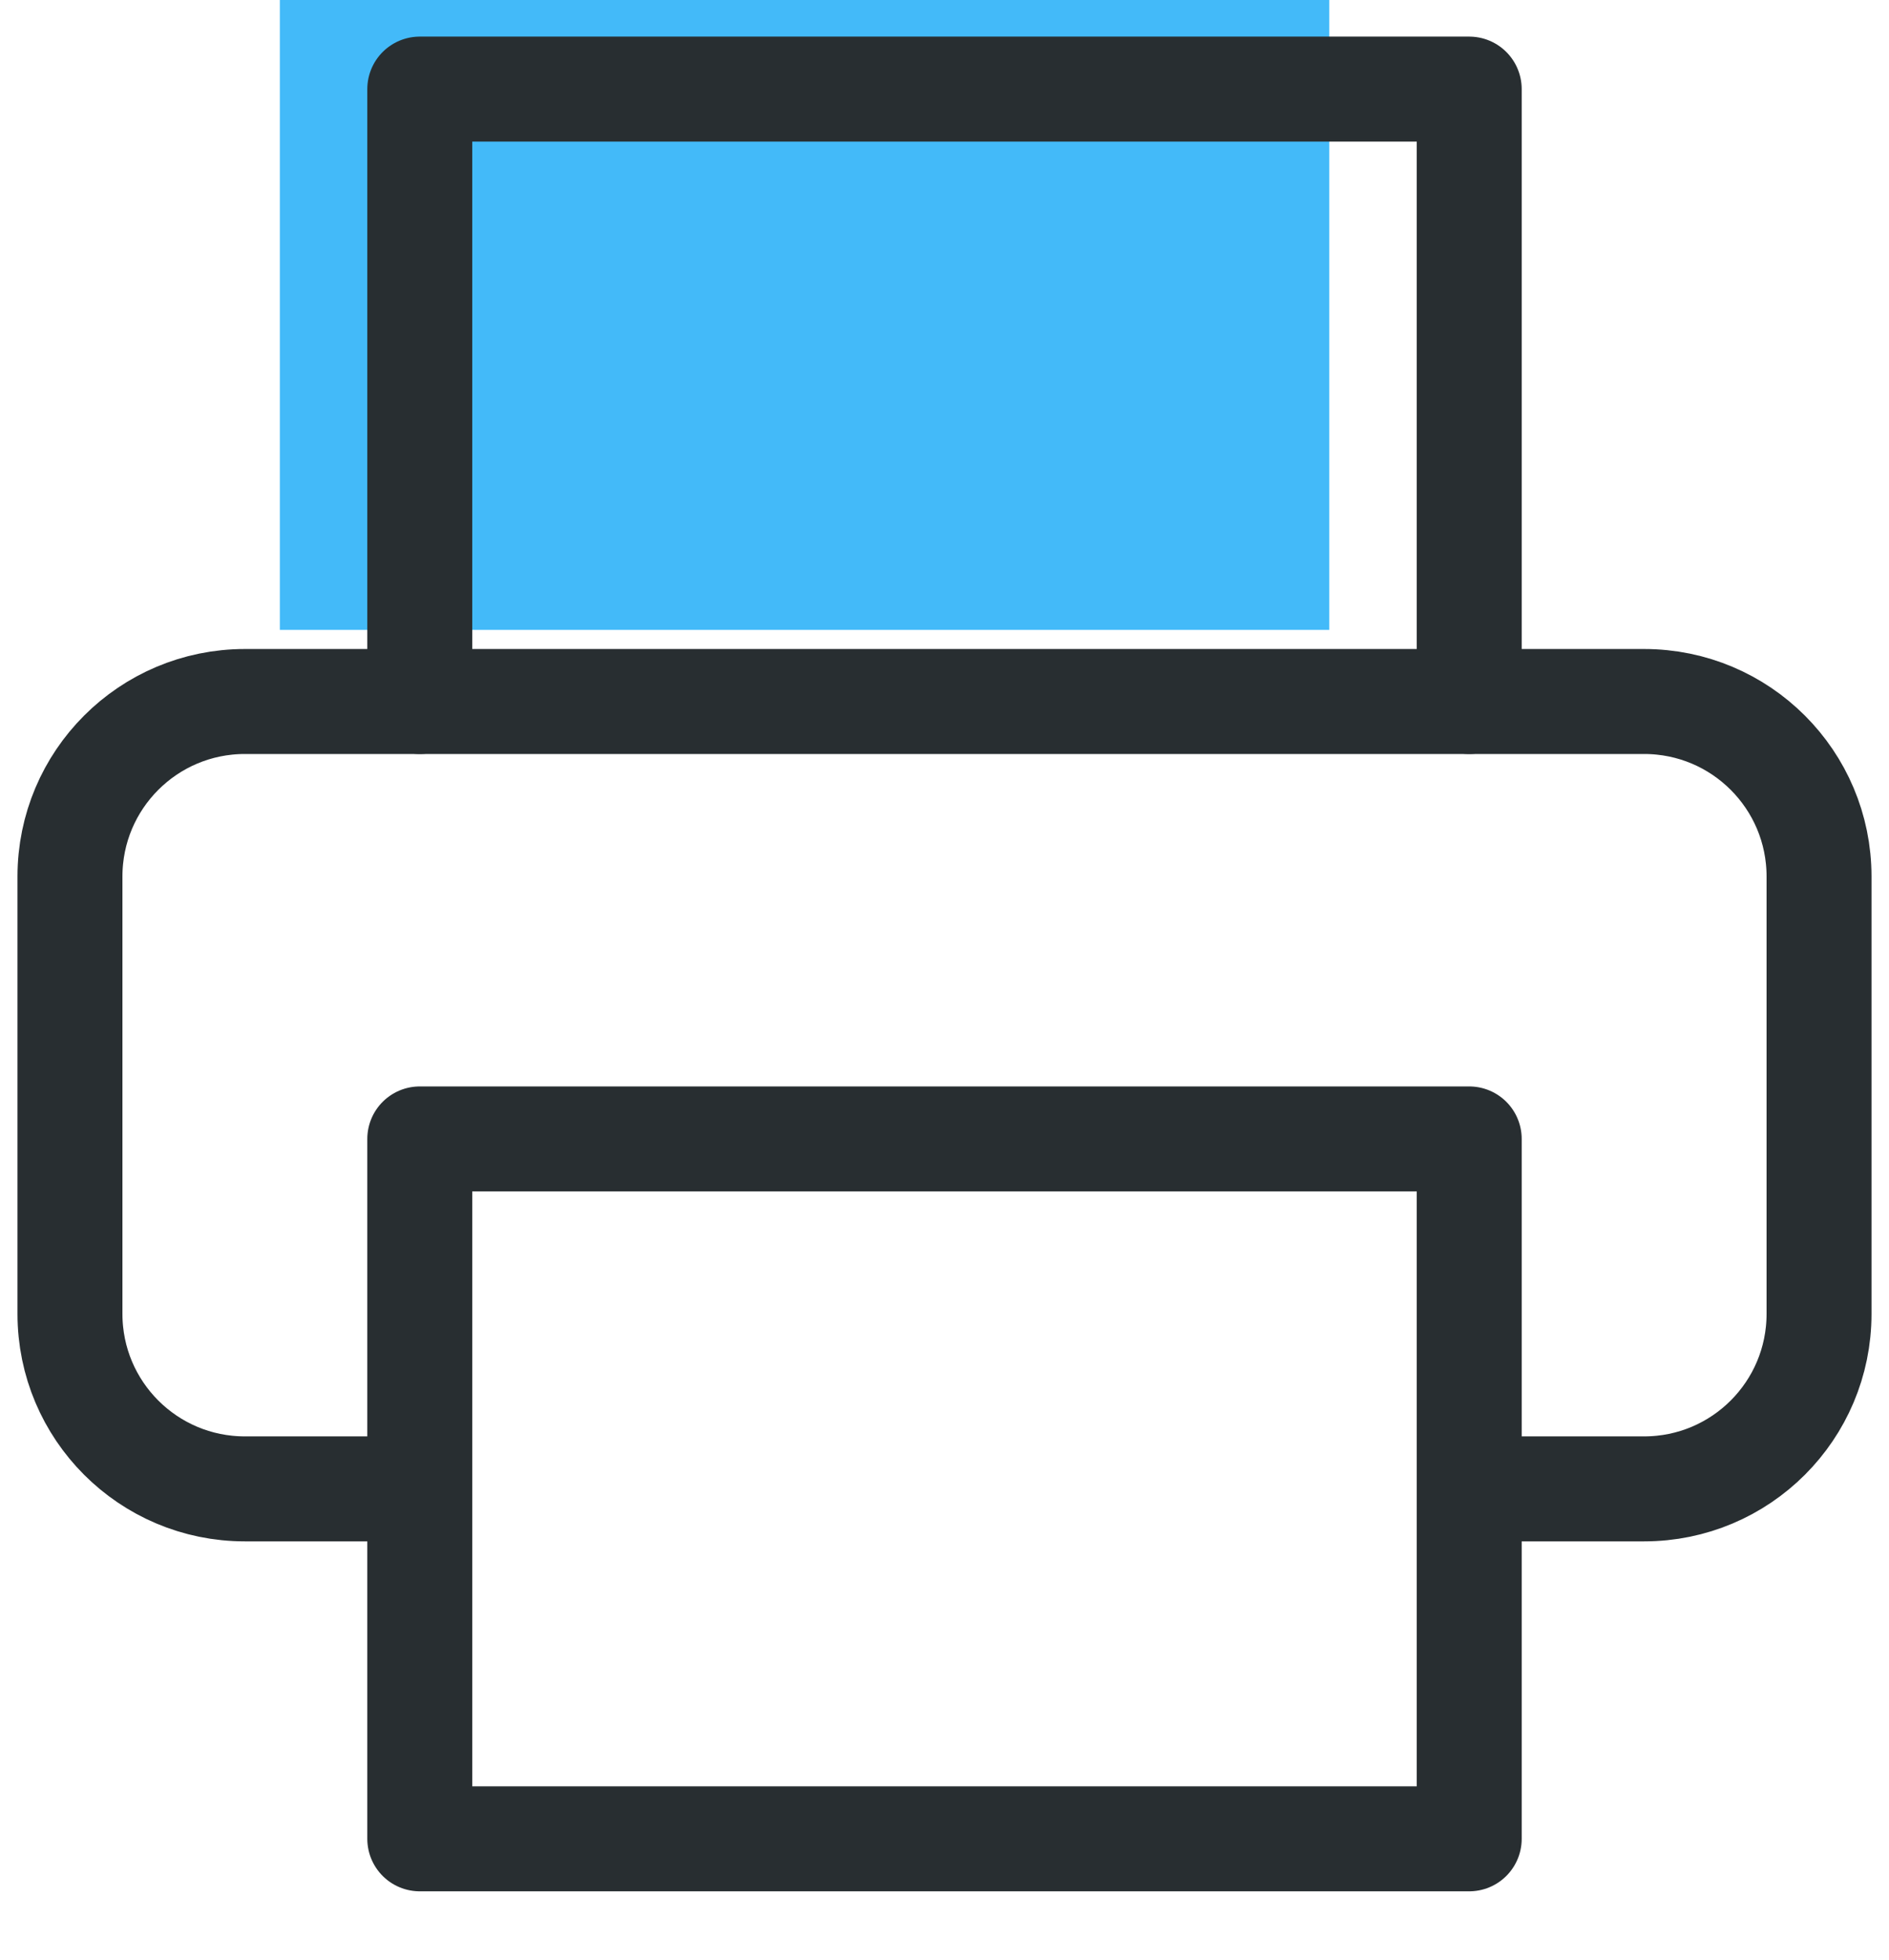
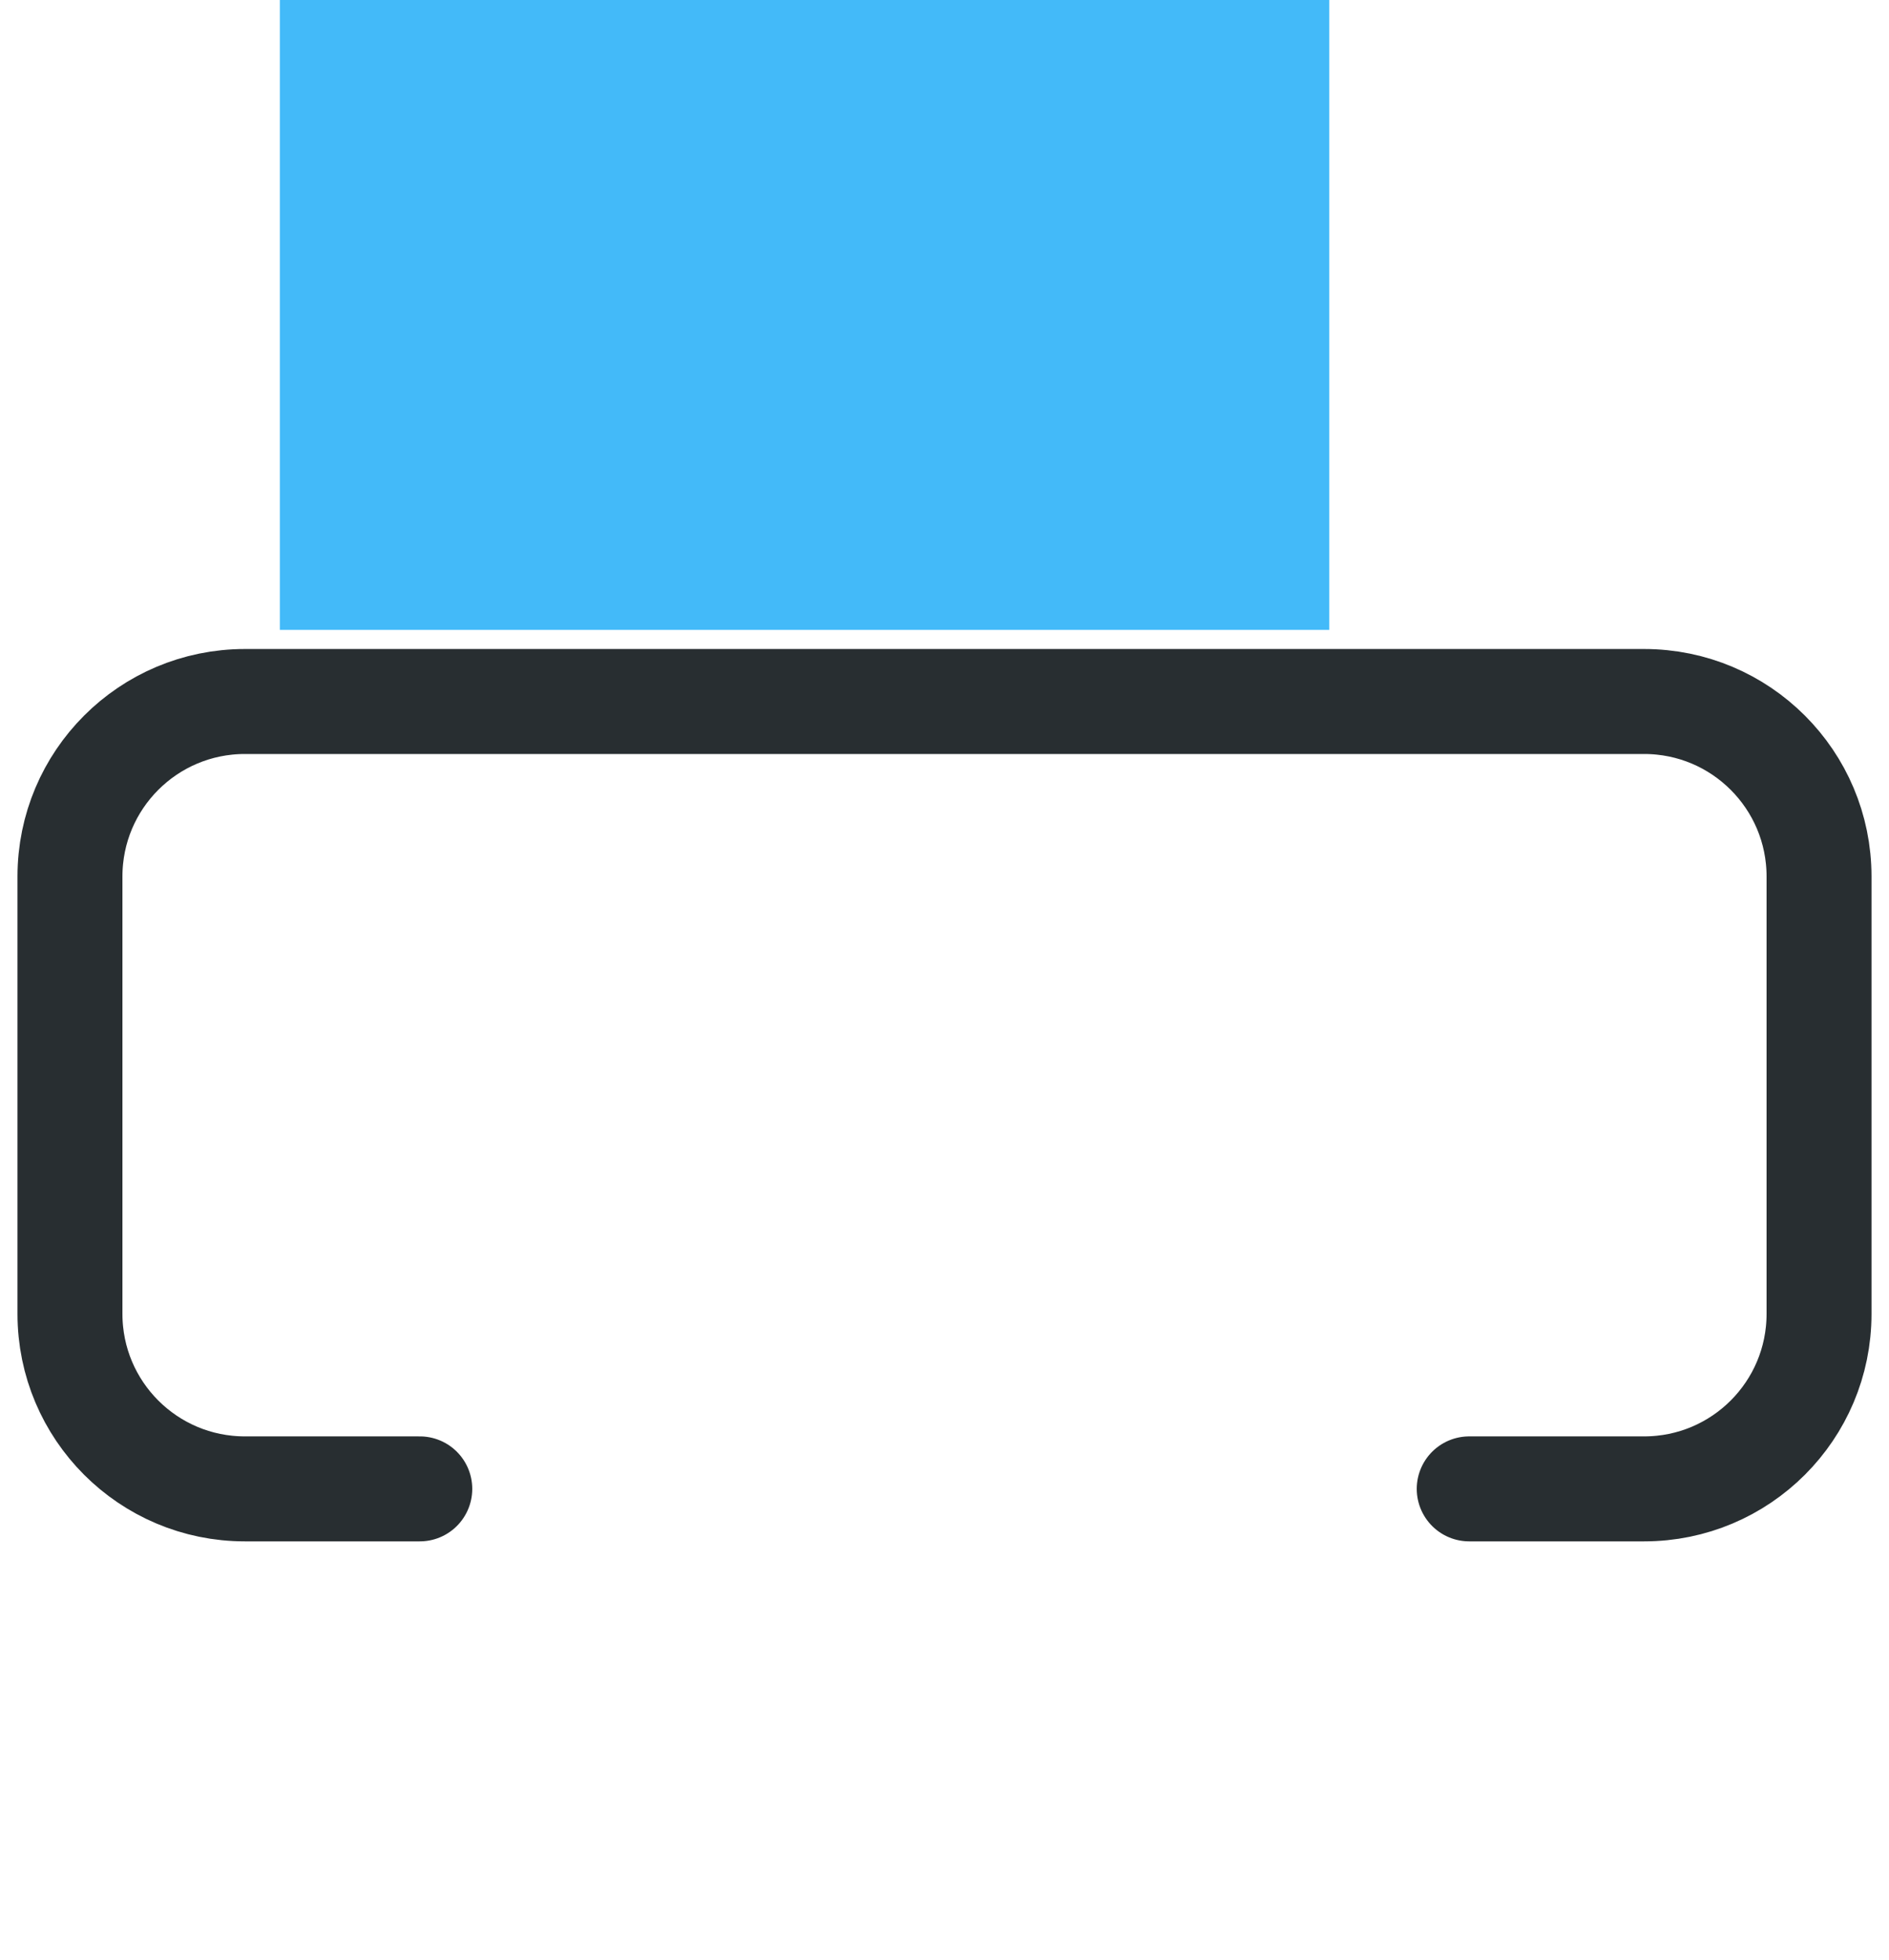
<svg xmlns="http://www.w3.org/2000/svg" width="27px" height="28px" viewBox="0 0 27 28" version="1.1">
  <title>Printer</title>
  <desc>Created with Sketch.</desc>
  <g id="Updated-icons-and-images" stroke="none" stroke-width="1" fill="none" fill-rule="evenodd">
    <g id="Icons-Copy" transform="translate(-637, -1124)">
      <g id="Printer" transform="translate(630, 1118)">
-         <rect id="Rectangle" x="0" y="0" width="40" height="38" />
        <g id="printer" transform="translate(8, 6)">
          <rect id="Rectangle" fill="#43BAF9" x="3" y="0" width="15" height="9" />
          <g transform="translate(0, 1.273)" stroke="#282E31" stroke-linecap="round" stroke-linejoin="round" stroke-width="1.5">
-             <polyline id="Path" points="5 8.75 5 0 20 0 20 8.75" />
            <path d="M5,20 L2.5,20 C1.119,20 0,18.881 0,17.5 L0,11.25 C0,9.869 1.119,8.75 2.5,8.75 L22.5,8.75 C23.881,8.75 25,9.869 25,11.25 L25,17.5 C25,18.881 23.881,20 22.5,20 L20,20" id="Path" />
-             <rect id="Rectangle" x="5" y="15" width="15" height="10" />
          </g>
        </g>
      </g>
    </g>
  </g>
</svg>